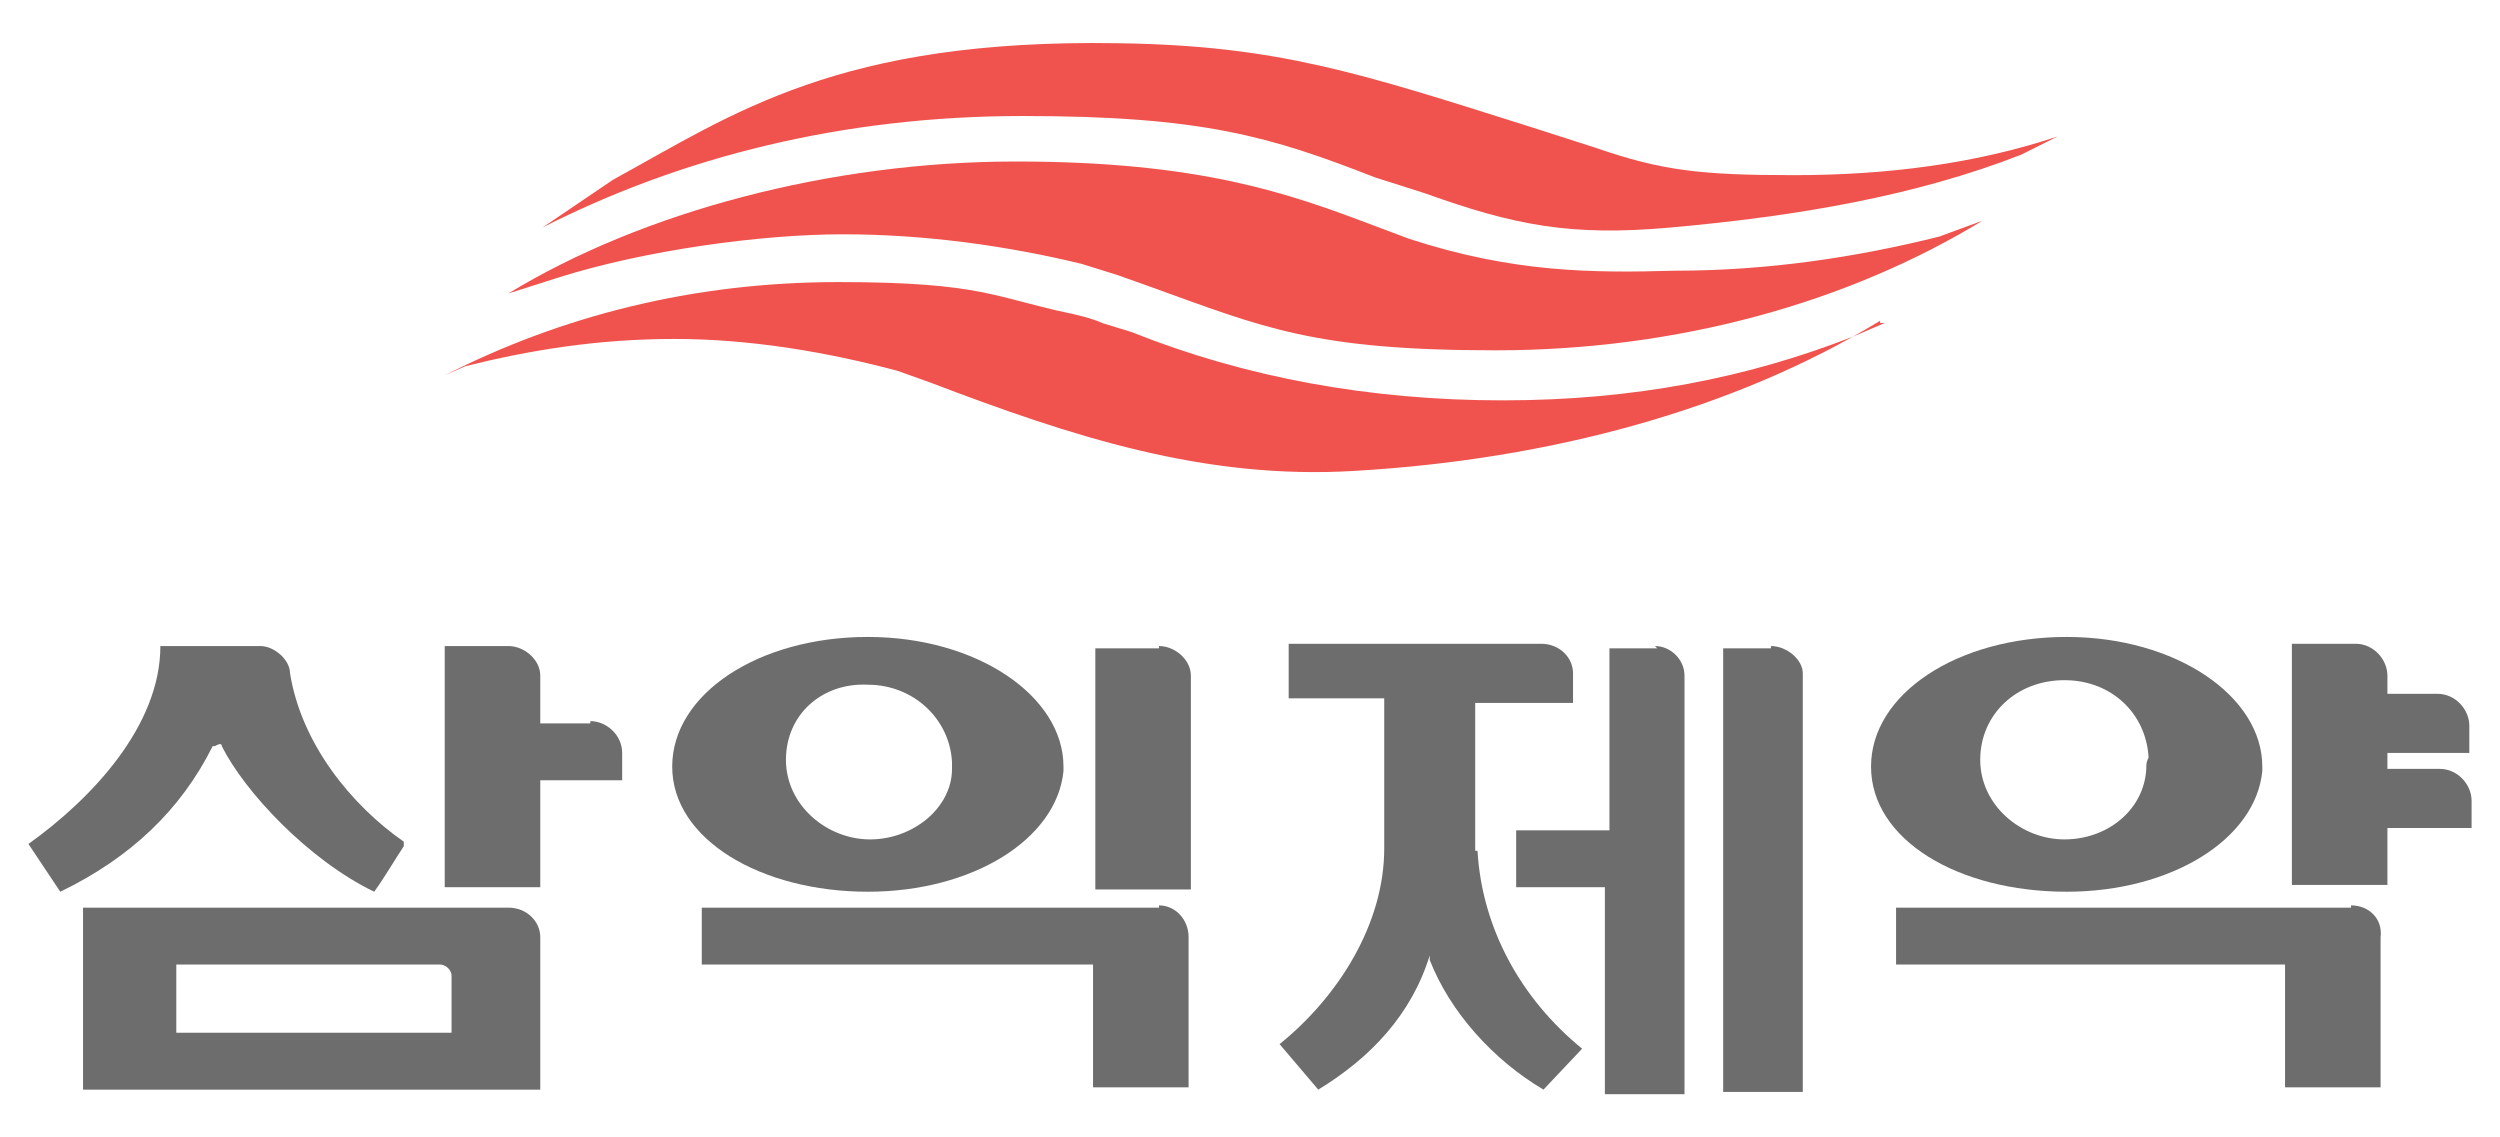
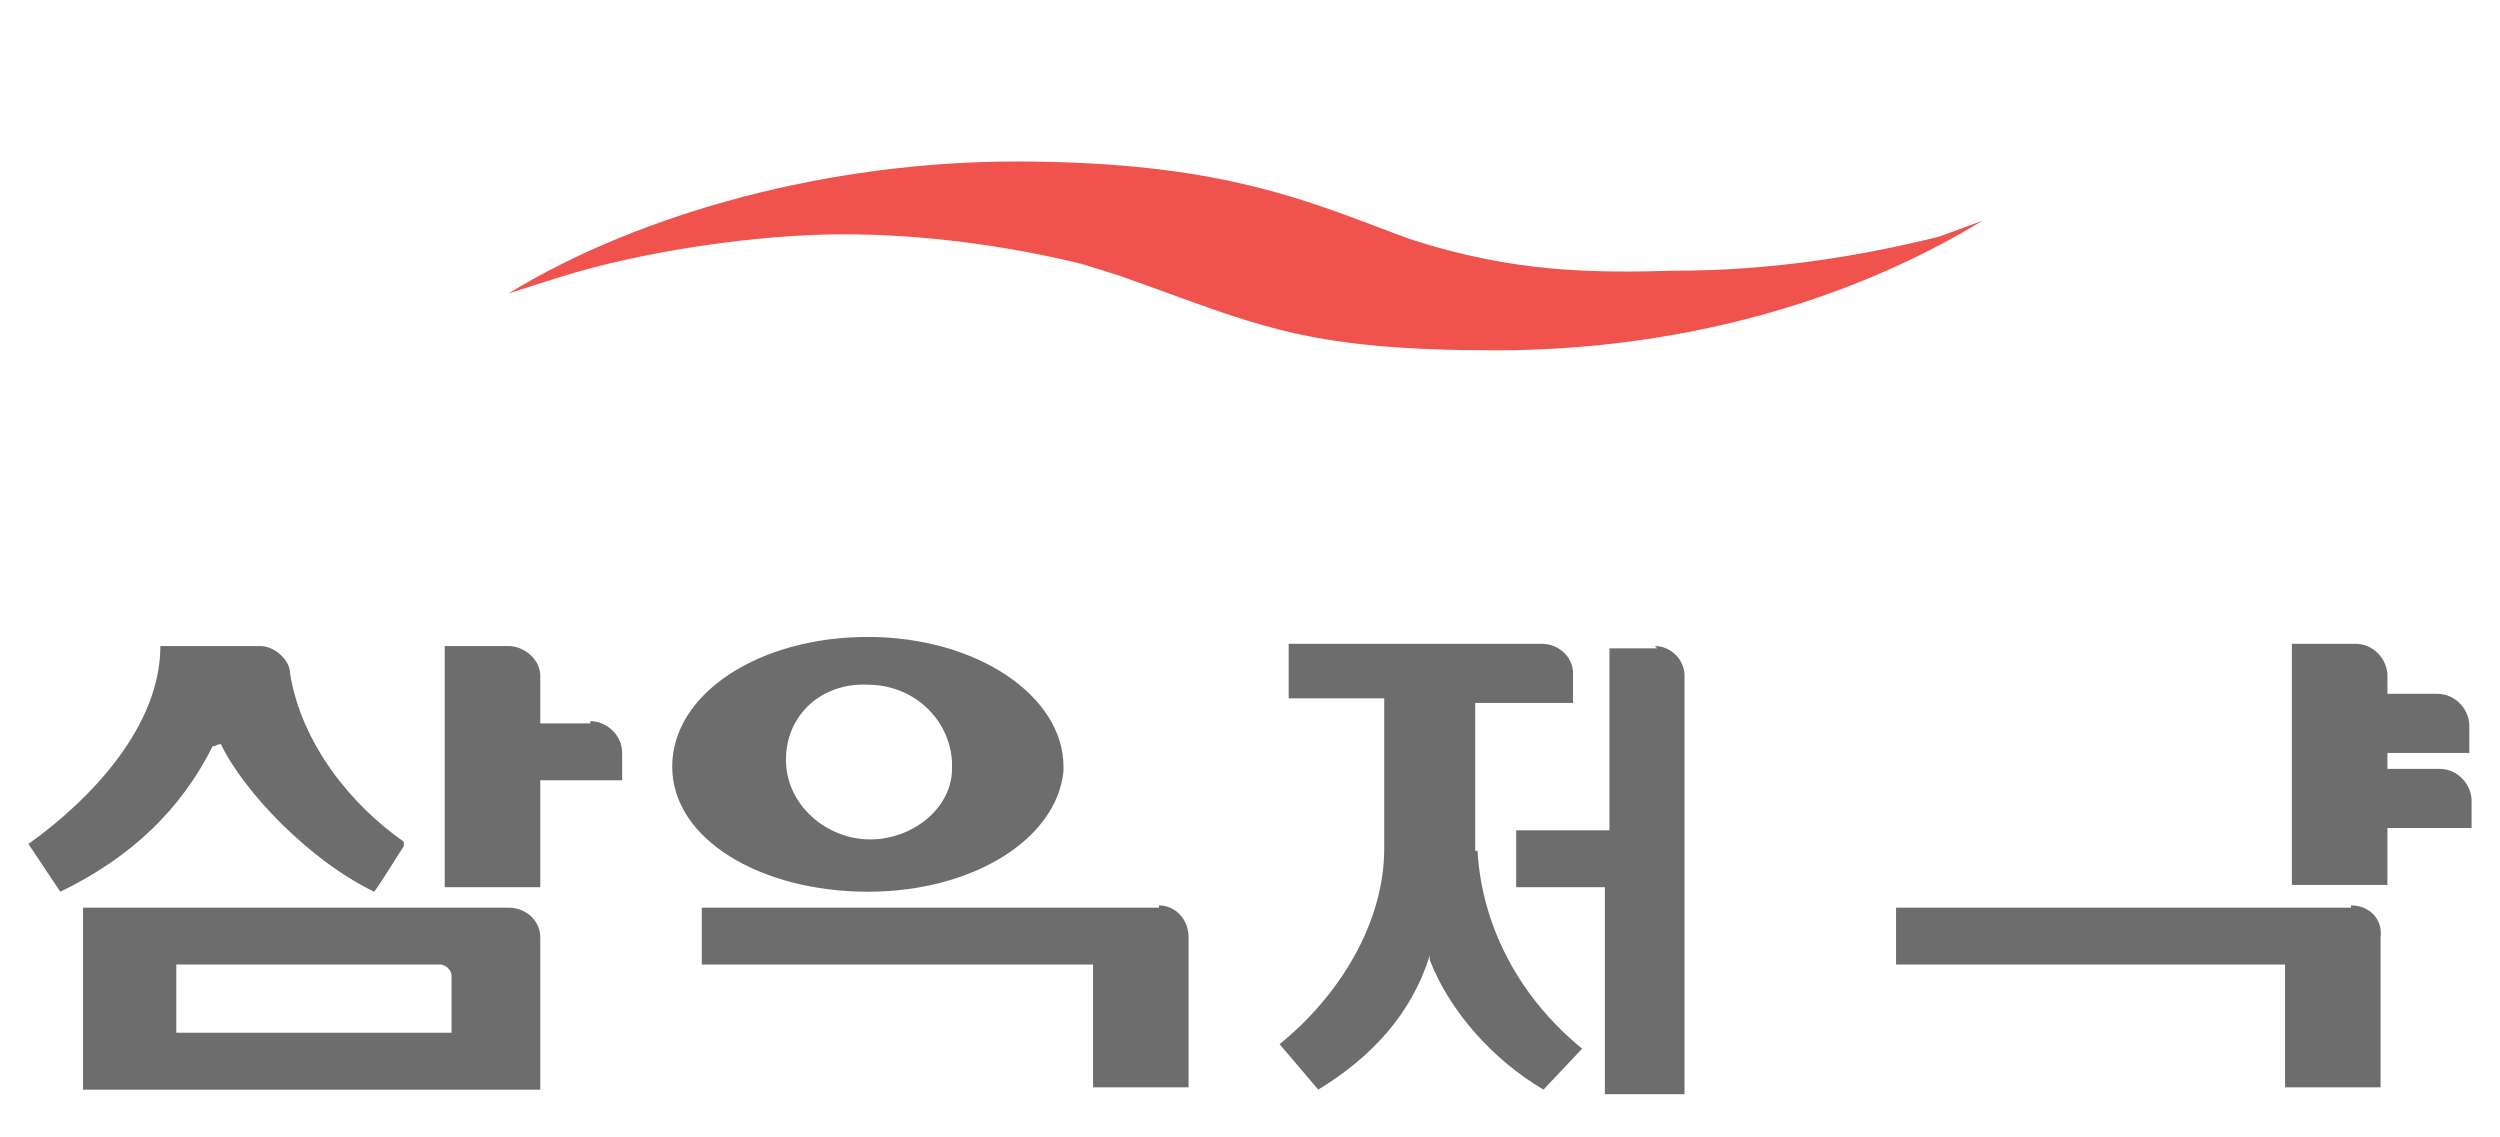
<svg xmlns="http://www.w3.org/2000/svg" version="1.1" viewBox="0 0 109.899 50">
  <defs>
    <style>
      .cls-1 {
        fill: #6d6d6d;
      }

      .cls-2 {
        fill: #f0534d;
      }
    </style>
  </defs>
  <g>
    <g id="Layer_1">
      <g id="Layer_1-2" data-name="Layer_1">
        <g id="Layer_1-2">
          <g id="_x32_8">
            <g>
-               <path class="cls-2" d="M23.85,10c6.1-3.1,13.2-4.9,21.1-4.9s10.9.9,15.5,2.7l2.2.7c3.9,1.4,6.4,1.9,10.8,1.5,5.6-.5,10.8-1.4,15.4-3.2l1.6-.8c-3.6,1.2-7.5,1.7-11.6,1.7s-5.8-.2-8.7-1.2l-2.8-.9c-7.6-2.4-11.2-3.6-18.2-3.7-12.3-.2-16.9,3.1-22.2,6l-3.1,2.1h0Z" />
-               <path class="cls-2" d="M82.65,14.1c-6.4,3.9-14.5,6.1-23.1,6.6-6.6.4-12.4-1.5-18.7-3.9l-1.4-.5c-3-.8-6.4-1.4-9.8-1.4s-6.4.5-9.2,1.2l-.9.4c5.1-2.6,10.9-4.1,17.3-4.1s6.9.7,10.3,1.4c0,0,.9.2,1.3.4l1.3.4c5,2,10.5,3,16.3,3s10.8-1,15.4-2.8l1.4-.6h-.2v-.1Z" />
              <path class="cls-2" d="M87.15,9.7c-5.9,3.6-13.4,5.7-21.4,5.7s-10.2-1-15.2-2.8l-1.4-.5-1.6-.5c-3.3-.8-6.9-1.3-10.5-1.3s-8.7.7-12.5,1.9l-2.2.7c5.9-3.6,14.2-5.8,22.3-5.8s12,1.4,15.7,2.8l1.6.6c4.6,1.5,8.1,1.5,11.7,1.4,4.1,0,8-.6,11.6-1.5l1.9-.7h0Z" />
            </g>
            <g>
              <path class="cls-1" d="M38.15,39.2c4.6,0,8.3-2.3,8.6-5.3v-.2c0-3.1-3.8-5.7-8.6-5.7s-8.6,2.5-8.6,5.7,3.9,5.5,8.6,5.5ZM38.15,30.1c2,0,3.6,1.5,3.7,3.4v.3h0c0,1.7-1.7,3.1-3.6,3.1s-3.7-1.5-3.7-3.5,1.6-3.4,3.6-3.3Z" />
-               <path class="cls-1" d="M90.85,39.2c4.6,0,8.3-2.3,8.6-5.3v-.2c0-3.1-3.8-5.7-8.6-5.7s-8.6,2.5-8.6,5.7,3.8,5.5,8.6,5.5ZM94.35,33.8h0c-.1,1.8-1.7,3.1-3.6,3.1s-3.7-1.5-3.7-3.5,1.6-3.5,3.7-3.5,3.6,1.5,3.7,3.4c-.1.2-.1.3-.1.5h0Z" />
              <path class="cls-1" d="M22.35,39.9H3.65v8h20.1v-6.7c0-.7-.6-1.3-1.4-1.3ZM19.65,45.4H7.75v-3h11.6c.2,0,.5.2.5.5v2.5h-.2Z" />
              <path class="cls-1" d="M9.45,32.8h0s.3-.2.3,0c1,2,3.8,5,6.7,6.4h0c.5-.7.9-1.4,1.3-2h0v-.2h0c-2.3-1.6-4.5-4.3-5-7.4,0-.6-.7-1.2-1.3-1.2h-4.4c0,3.5-3,6.7-5.8,8.7l1.4,2.1c3.1-1.5,5.3-3.6,6.7-6.4h.1Z" />
              <path class="cls-1" d="M64.85,37.4v-6.5h4.3v-1.3c0-.7-.6-1.3-1.4-1.3h-11.1v2.4h4.2v6.6c0,3.3-2,6.5-4.6,8.6l1.7,2c2.3-1.4,4.1-3.3,4.9-5.9v.2c.9,2.3,2.8,4.4,5,5.7l1.7-1.8c-2.7-2.2-4.4-5.3-4.6-8.7h-.1Z" />
              <path class="cls-1" d="M50.95,39.9h-20.1v2.5h17.2v5.4h4.2v-6.6c0-.8-.6-1.4-1.3-1.4h0v.1Z" />
              <path class="cls-1" d="M103.35,39.9h-20v2.5h17.1v5.4h4.2v-6.6c.1-.8-.5-1.4-1.3-1.4h0v.1Z" />
-               <path class="cls-1" d="M50.95,28.5h-2.8v10.6h4.2v-9.4c0-.7-.7-1.3-1.4-1.3h0v.1Z" />
              <path class="cls-1" d="M72.85,28.5h-2.1v8h-4.1v2.5h3.9v9.1h3.5v-18.4c0-.7-.6-1.3-1.3-1.3h0l.1.1Z" />
-               <path class="cls-1" d="M77.85,28.5h-2.1v19.5h3.5v-18.4c0-.6-.7-1.2-1.4-1.2h0v.1Z" />
              <path class="cls-1" d="M104.85,33.1h3.7v-1.2c0-.7-.6-1.4-1.4-1.4h-2.2v-.8c0-.7-.6-1.4-1.4-1.4h-2.8v10.6h4.2v-2.5h3.7v-1.2c0-.7-.6-1.4-1.4-1.4h-2.3v-.8h-.1v.1Z" />
              <path class="cls-1" d="M25.95,31.8h-2.2v-2.1c0-.7-.7-1.3-1.4-1.3h-2.8v10.6h4.2v-4.7h3.6v-1.2c0-.8-.7-1.4-1.4-1.4h0v.1Z" />
            </g>
          </g>
        </g>
      </g>
    </g>
  </g>
</svg>